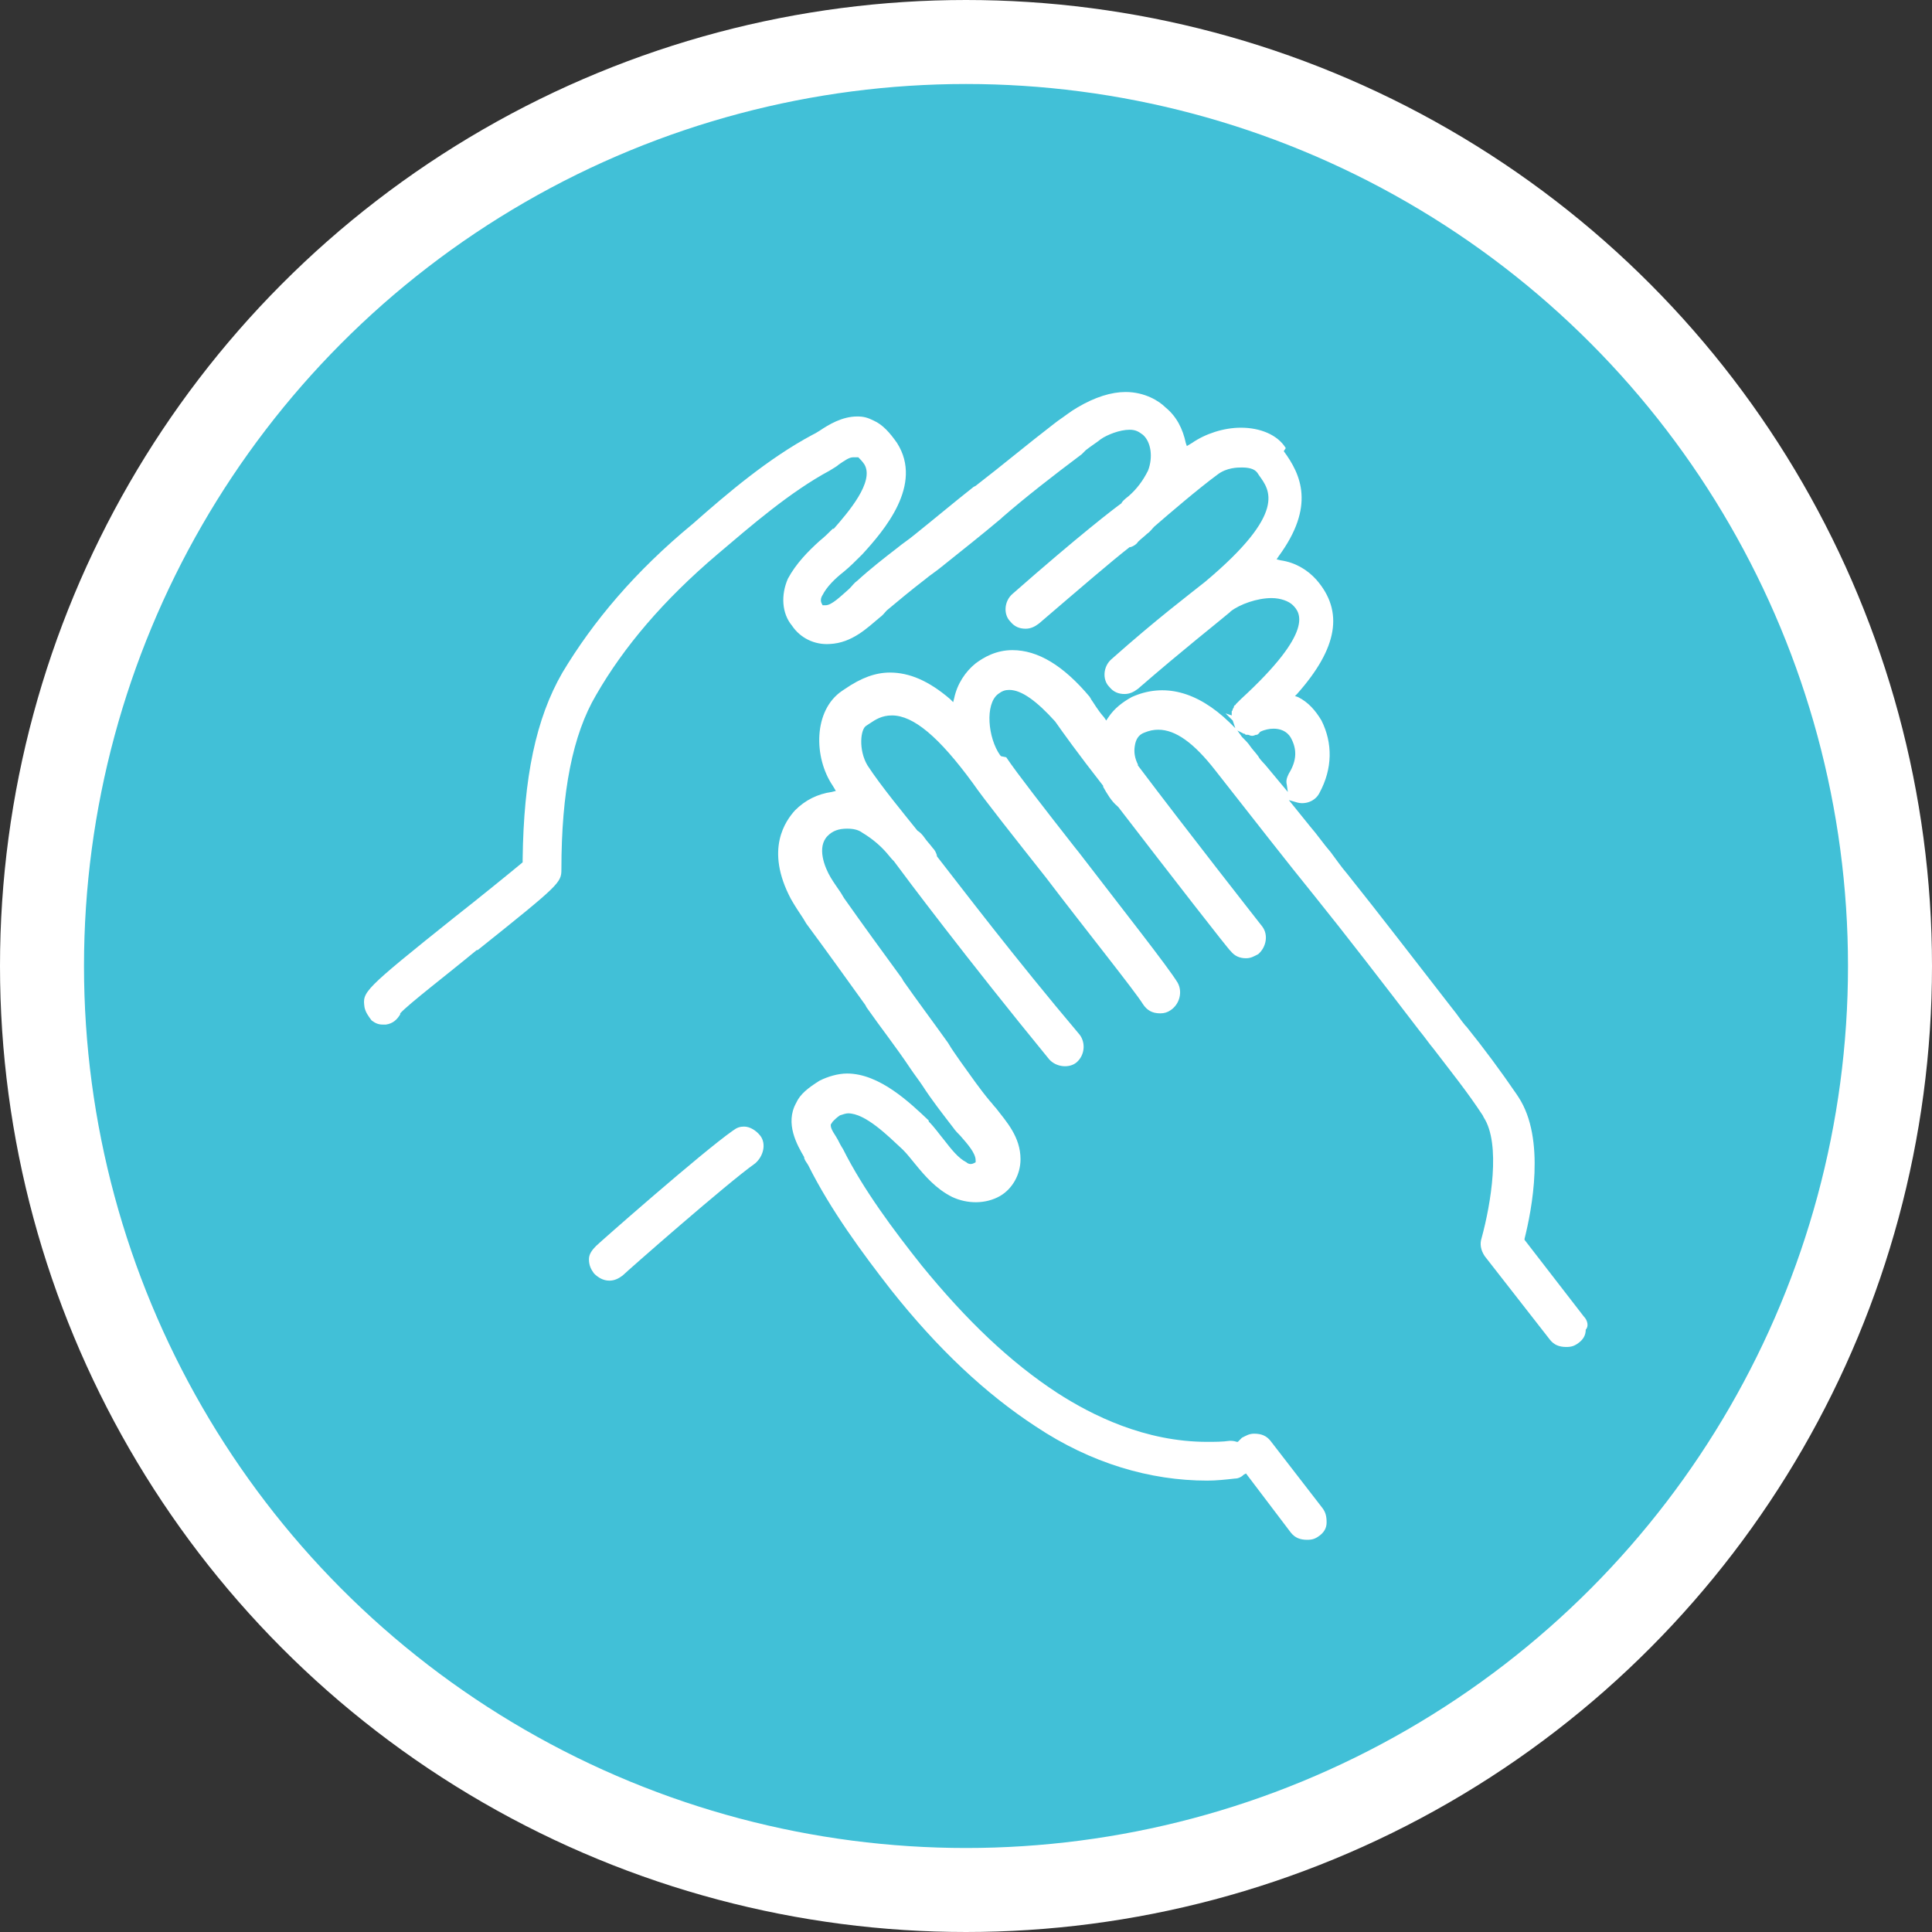
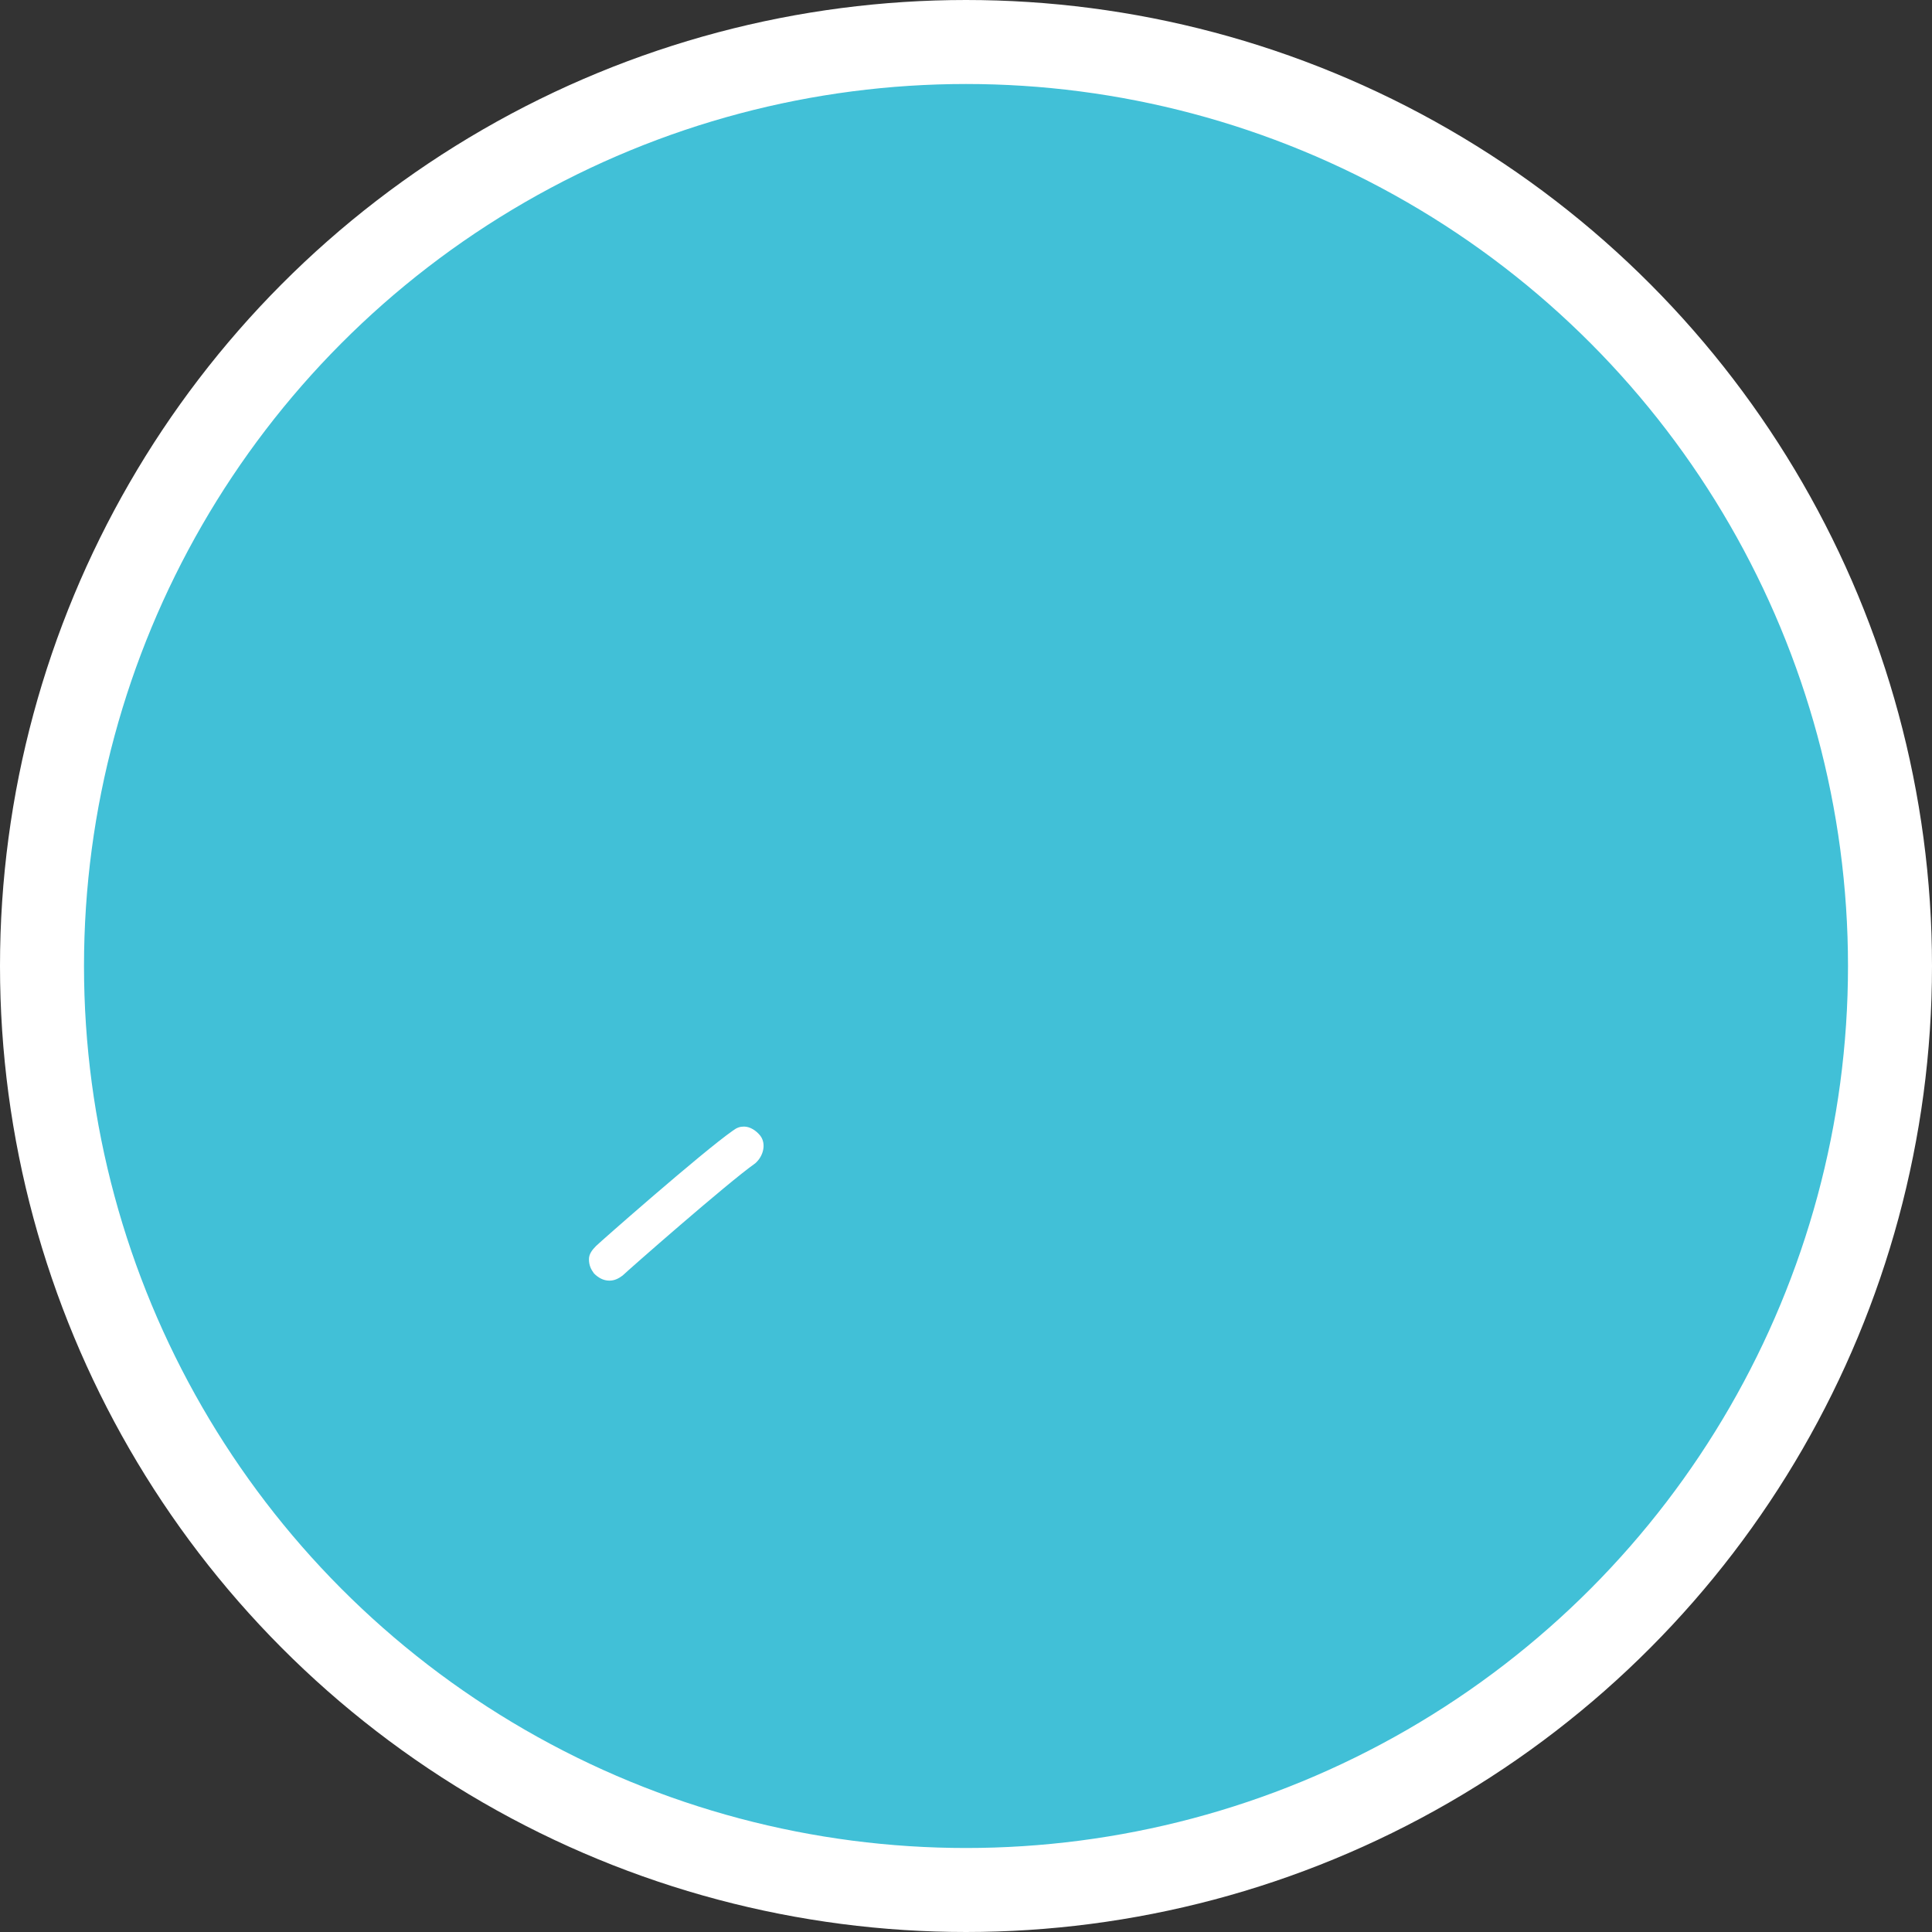
<svg xmlns="http://www.w3.org/2000/svg" width="69" height="69" viewBox="0 0 69 69" fill="none">
  <rect x="0" y="0" width="69" height="69" fill="#333333" stroke="none" />
  <circle cx="34.5" cy="34.5" r="33" fill="#41C0D7" stroke="white" stroke-width="3" />
-   <path d="M56.561 47.013L54.448 44.28V44.243C54.703 43.223 55.213 40.672 54.229 39.179L54.156 39.069C53.609 38.268 52.99 37.43 52.371 36.664L52.334 36.628C52.152 36.409 52.043 36.227 51.861 36.008C50.585 34.369 49.273 32.656 48.107 31.199C47.889 30.944 47.743 30.725 47.524 30.433C47.269 30.142 47.051 29.814 46.796 29.523L46.03 28.575L46.285 28.648C46.613 28.757 46.978 28.612 47.123 28.32C47.597 27.446 47.597 26.535 47.196 25.733C46.978 25.369 46.723 25.077 46.358 24.895L46.249 24.858L46.322 24.786C47.779 23.146 47.998 21.834 47.014 20.705C46.686 20.34 46.249 20.085 45.739 20.012L45.593 19.976L45.666 19.866C46.978 18.081 46.468 16.951 45.848 16.113L45.921 16.004C45.63 15.53 45.01 15.275 44.318 15.275C43.698 15.275 43.042 15.494 42.569 15.822L42.387 15.931L42.35 15.822C42.241 15.312 42.022 14.874 41.621 14.547C41.403 14.328 40.893 14 40.2 14C39.69 14 39.107 14.182 38.488 14.547C38.233 14.692 38.014 14.874 37.795 15.02L37.65 15.13C36.702 15.858 35.791 16.623 34.844 17.352L34.771 17.389C34.079 17.935 33.386 18.518 32.658 19.101C32.439 19.284 32.257 19.393 32.038 19.575C31.565 19.939 31.054 20.34 30.617 20.741C30.508 20.814 30.435 20.923 30.362 20.996L30.326 21.032C30.034 21.288 29.706 21.616 29.488 21.616H29.378L29.342 21.543C29.305 21.47 29.305 21.36 29.378 21.251C29.524 20.96 29.816 20.668 30.143 20.413C30.362 20.231 30.544 20.049 30.763 19.83L30.799 19.794C31.565 18.956 32.986 17.316 32.038 15.822C31.783 15.457 31.528 15.166 31.2 15.02C30.982 14.911 30.836 14.874 30.617 14.874C30.071 14.874 29.597 15.166 29.269 15.385C29.16 15.457 29.087 15.494 29.014 15.53C27.447 16.369 25.99 17.607 24.751 18.701C22.674 20.413 21.18 22.198 20.087 24.02C19.139 25.66 18.702 27.773 18.666 30.689V30.725V30.798C18.228 31.162 17.062 32.11 16.224 32.766C12.945 35.389 12.945 35.425 13.018 35.972C13.054 36.154 13.163 36.3 13.273 36.446C13.418 36.555 13.528 36.592 13.674 36.592C13.71 36.592 13.746 36.592 13.783 36.592C14.038 36.555 14.184 36.409 14.293 36.227V36.191C14.585 35.863 15.969 34.806 17.026 33.931H17.062C19.977 31.599 20.05 31.527 20.05 31.053C20.05 28.284 20.451 26.243 21.289 24.822C22.273 23.11 23.694 21.433 25.625 19.794C26.828 18.773 28.212 17.571 29.633 16.806C29.743 16.733 29.888 16.66 29.961 16.587C30.18 16.441 30.326 16.332 30.471 16.332H30.508H30.654C30.727 16.405 30.799 16.478 30.872 16.587C31.237 17.206 30.289 18.3 29.779 18.883H29.743C29.597 19.028 29.451 19.174 29.269 19.32C28.868 19.684 28.431 20.122 28.139 20.668C27.884 21.251 27.921 21.907 28.285 22.344C28.577 22.782 29.087 23.037 29.633 23C30.435 22.964 30.982 22.417 31.419 22.053C31.528 21.98 31.601 21.871 31.674 21.798C32.111 21.433 32.548 21.069 33.022 20.705C33.241 20.522 33.423 20.413 33.642 20.231C34.37 19.648 35.063 19.101 35.755 18.518L35.791 18.482C36.629 17.753 37.613 16.988 38.633 16.223L38.779 16.077C38.962 15.931 39.144 15.822 39.326 15.676C39.544 15.53 39.982 15.348 40.346 15.348C40.565 15.348 40.674 15.421 40.82 15.53C41.111 15.786 41.184 16.332 41.002 16.806C40.82 17.17 40.601 17.462 40.31 17.717C40.164 17.826 40.055 17.935 40.055 17.972C39.8 18.154 38.561 19.101 36.156 21.215C35.864 21.47 35.828 21.944 36.083 22.198C36.229 22.381 36.411 22.454 36.629 22.454C36.812 22.454 36.957 22.381 37.103 22.271C38.633 20.96 39.69 20.049 40.346 19.539H40.383C40.492 19.502 40.601 19.429 40.638 19.356C40.747 19.247 40.893 19.138 40.965 19.065C41.075 18.992 41.148 18.883 41.221 18.81C41.767 18.336 42.787 17.462 43.48 16.951C43.808 16.696 44.209 16.696 44.354 16.696C44.573 16.696 44.791 16.733 44.901 16.879L44.974 16.988C45.338 17.498 45.994 18.3 43.042 20.777C42.496 21.215 41.33 22.089 39.69 23.547C39.399 23.802 39.362 24.276 39.617 24.53C39.763 24.713 39.945 24.786 40.164 24.786C40.346 24.786 40.492 24.713 40.638 24.603C42.277 23.182 43.443 22.271 43.917 21.871L43.953 21.834C44.281 21.579 44.901 21.36 45.411 21.36C45.739 21.36 46.03 21.47 46.176 21.616C46.431 21.871 46.978 22.526 44.318 24.968L44.209 25.077C44.172 25.114 44.172 25.114 44.136 25.15C44.136 25.186 44.099 25.186 44.099 25.186C44.099 25.186 44.063 25.223 44.063 25.259C44.063 25.296 44.026 25.296 44.026 25.332C44.026 25.332 44.026 25.369 43.99 25.405V25.442V25.478C43.99 25.514 43.99 25.514 43.99 25.551L43.771 25.478L44.026 25.733L44.136 26.061L44.427 26.207H44.464C44.464 26.243 44.5 26.243 44.536 26.243C44.536 26.243 44.536 26.243 44.573 26.243C44.609 26.243 44.646 26.28 44.719 26.28C44.791 26.28 44.828 26.243 44.864 26.243H44.901L44.937 26.207C44.937 26.207 44.974 26.207 44.974 26.17L45.01 26.134C45.156 26.061 45.338 26.024 45.484 26.024C45.703 26.024 45.958 26.097 46.103 26.352C46.322 26.753 46.322 27.154 46.03 27.628C45.958 27.773 45.921 27.883 45.958 28.029L45.994 28.284L45.265 27.409C45.156 27.263 45.01 27.154 44.937 27.008C44.828 26.863 44.719 26.753 44.646 26.644C44.573 26.535 44.464 26.425 44.354 26.316L44.172 26.061L43.917 25.806C42.751 24.676 41.548 24.385 40.419 24.895C40.091 25.077 39.8 25.296 39.581 25.624L39.508 25.733L39.435 25.624C39.18 25.332 39.071 25.114 38.962 24.968C38.962 24.931 38.925 24.931 38.925 24.895C37.978 23.765 37.067 23.219 36.156 23.219C35.573 23.219 35.136 23.474 34.844 23.692C34.48 23.984 34.188 24.421 34.079 24.931L34.042 25.077L33.933 24.968C33.168 24.312 32.475 24.02 31.783 24.02C31.273 24.02 30.763 24.203 30.18 24.603L30.071 24.676C29.05 25.369 29.05 27.045 29.743 28.065L29.852 28.247L29.706 28.284C29.196 28.357 28.759 28.575 28.395 28.939C28.067 29.304 27.301 30.324 28.249 32.11C28.395 32.365 28.54 32.583 28.686 32.802L28.795 32.984C29.524 33.968 30.253 34.988 30.909 35.899L30.945 35.972C31.455 36.701 32.002 37.393 32.512 38.158C32.658 38.377 32.803 38.559 32.949 38.778C33.277 39.288 33.678 39.798 34.042 40.272C34.115 40.381 34.224 40.49 34.297 40.563C34.553 40.855 34.844 41.183 34.844 41.438V41.474V41.511L34.771 41.547C34.698 41.584 34.589 41.584 34.516 41.511C34.224 41.365 33.969 41.037 33.714 40.709C33.532 40.49 33.386 40.272 33.168 40.053V40.017C32.512 39.397 31.419 38.34 30.253 38.34C29.925 38.34 29.561 38.45 29.269 38.596C28.868 38.851 28.577 39.069 28.431 39.397C28.03 40.126 28.467 40.891 28.722 41.328V41.365C28.759 41.474 28.832 41.547 28.868 41.62C29.67 43.223 30.799 44.754 31.82 46.065C33.496 48.179 35.208 49.782 36.994 50.948C38.962 52.26 41.075 52.879 43.115 52.879C43.443 52.879 43.771 52.843 44.099 52.806C44.245 52.806 44.354 52.733 44.427 52.661L44.5 52.624L46.103 54.738C46.249 54.92 46.431 54.993 46.686 54.993C46.868 54.993 46.978 54.956 47.123 54.847C47.269 54.738 47.379 54.592 47.379 54.373C47.379 54.154 47.342 54.009 47.233 53.863L45.374 51.458C45.229 51.276 45.047 51.203 44.791 51.203C44.609 51.203 44.5 51.276 44.354 51.349C44.318 51.385 44.281 51.422 44.245 51.458L44.209 51.495H44.172C44.063 51.458 43.99 51.458 43.917 51.458C43.662 51.495 43.37 51.495 43.115 51.495C40.893 51.495 38.998 50.547 37.759 49.746C36.083 48.652 34.516 47.158 32.913 45.191C31.929 43.952 30.836 42.494 30.107 41.037C30.034 40.928 29.961 40.782 29.925 40.709C29.852 40.563 29.67 40.345 29.67 40.199V40.162L29.743 40.053C29.816 39.98 29.888 39.907 29.998 39.834C30.107 39.798 30.216 39.762 30.289 39.762C30.909 39.762 31.71 40.563 32.22 41.037L32.257 41.073C32.403 41.219 32.512 41.365 32.694 41.584C33.022 41.984 33.423 42.458 34.006 42.749C34.553 43.005 35.208 43.005 35.718 42.713C36.156 42.458 36.447 41.948 36.447 41.401C36.447 40.6 35.937 40.053 35.573 39.579C35.5 39.507 35.427 39.397 35.354 39.324C34.99 38.887 34.662 38.413 34.297 37.903C34.152 37.685 34.006 37.502 33.86 37.247C33.314 36.482 32.767 35.753 32.257 35.025L32.22 34.952C31.528 34.004 30.836 33.057 30.143 32.073L30.034 31.891C29.888 31.672 29.779 31.527 29.67 31.344C29.451 30.98 29.16 30.251 29.561 29.851C29.743 29.668 29.961 29.595 30.253 29.595C30.471 29.595 30.654 29.632 30.799 29.741C31.164 29.96 31.455 30.215 31.674 30.47C31.82 30.652 31.892 30.725 31.929 30.761C32.33 31.308 34.516 34.223 37.468 37.83C37.723 38.122 38.196 38.158 38.451 37.94C38.743 37.685 38.779 37.247 38.561 36.956C36.192 34.15 34.37 31.745 33.459 30.579V30.543C33.423 30.433 33.386 30.361 33.314 30.288C33.204 30.142 33.095 30.033 33.022 29.923C32.949 29.814 32.84 29.705 32.767 29.668C32.33 29.122 31.455 28.065 30.982 27.336C30.654 26.79 30.727 26.024 30.945 25.915L31.054 25.842C31.273 25.697 31.492 25.551 31.856 25.551C32.621 25.551 33.532 26.316 34.735 27.956C35.136 28.539 36.265 29.96 37.358 31.344C38.743 33.166 40.528 35.389 40.82 35.863C40.965 36.081 41.148 36.191 41.439 36.191C41.585 36.191 41.694 36.154 41.804 36.081C42.132 35.863 42.241 35.425 42.059 35.097C41.731 34.551 40.091 32.474 38.524 30.433L38.378 30.251C37.322 28.903 36.301 27.591 35.937 27.045L35.755 27.008L35.718 26.972C35.281 26.352 35.172 25.15 35.646 24.786C35.791 24.676 35.901 24.64 36.046 24.64C36.484 24.64 37.03 25.041 37.686 25.769C37.941 26.134 38.488 26.899 39.399 28.065V28.102C39.544 28.357 39.69 28.612 39.909 28.794L39.945 28.83C41.767 31.199 43.917 33.968 43.953 33.968C44.099 34.15 44.281 34.223 44.5 34.223C44.682 34.223 44.791 34.15 44.937 34.077C45.229 33.822 45.302 33.385 45.083 33.093C44.828 32.766 42.423 29.705 40.638 27.336V27.3C40.528 27.081 40.492 26.863 40.528 26.644C40.565 26.389 40.674 26.243 40.856 26.17C41.038 26.097 41.184 26.061 41.366 26.061C41.986 26.061 42.642 26.535 43.407 27.518C44.755 29.231 45.885 30.689 46.978 32.037C48.035 33.349 49.383 35.097 50.694 36.81C50.877 37.029 51.022 37.247 51.205 37.466C51.788 38.231 52.407 38.996 52.954 39.834L52.99 39.907C53.609 40.855 53.245 43.005 52.917 44.207C52.844 44.426 52.881 44.644 53.026 44.863L55.358 47.851C55.504 48.033 55.686 48.106 55.941 48.106C56.124 48.106 56.233 48.069 56.379 47.96C56.525 47.851 56.634 47.705 56.634 47.486C56.743 47.377 56.707 47.158 56.561 47.013Z" fill="white" />
  <path d="M26.573 40.235C26.427 40.235 26.317 40.272 26.172 40.381C25.078 41.146 21.435 44.353 21.289 44.498C21.143 44.644 21.034 44.79 21.034 44.972C21.034 45.191 21.107 45.337 21.216 45.482C21.362 45.628 21.544 45.737 21.763 45.737C21.945 45.737 22.091 45.664 22.236 45.555C22.382 45.409 25.989 42.239 26.973 41.547C27.265 41.292 27.374 40.855 27.155 40.563C27.01 40.381 26.791 40.235 26.573 40.235Z" fill="white" />
</svg>